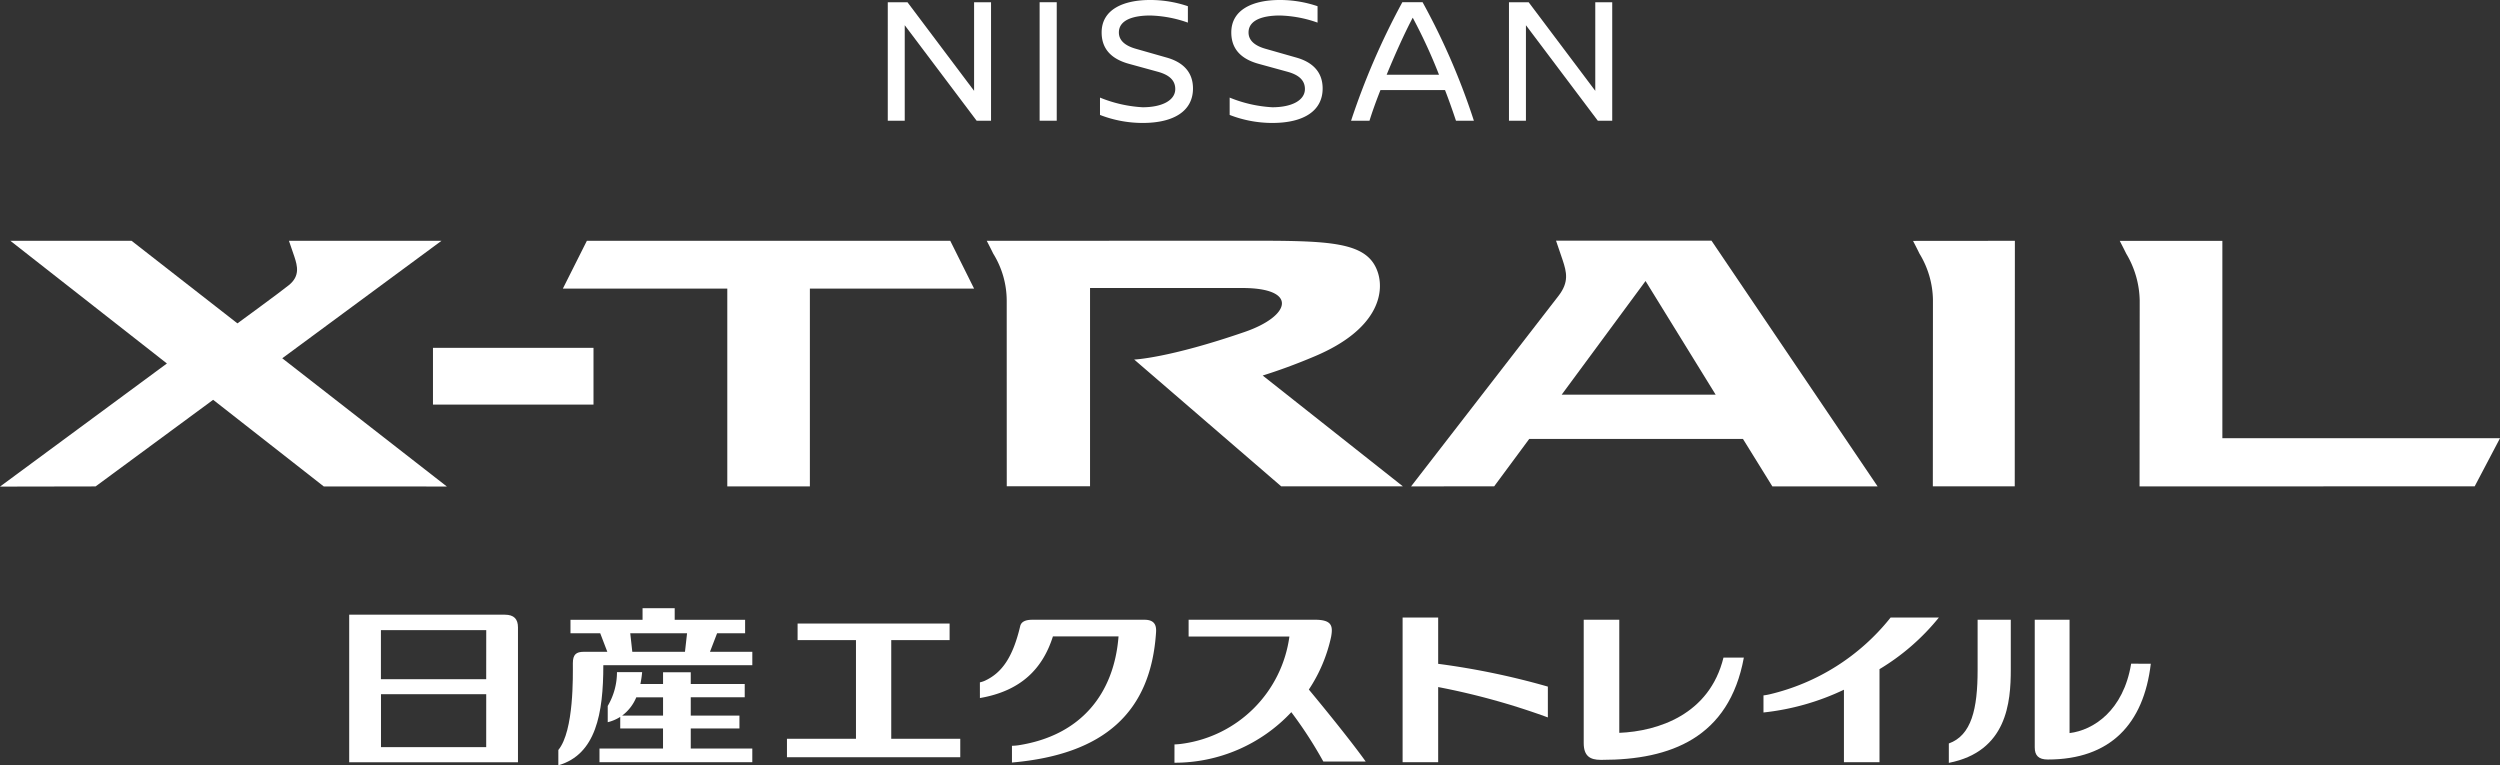
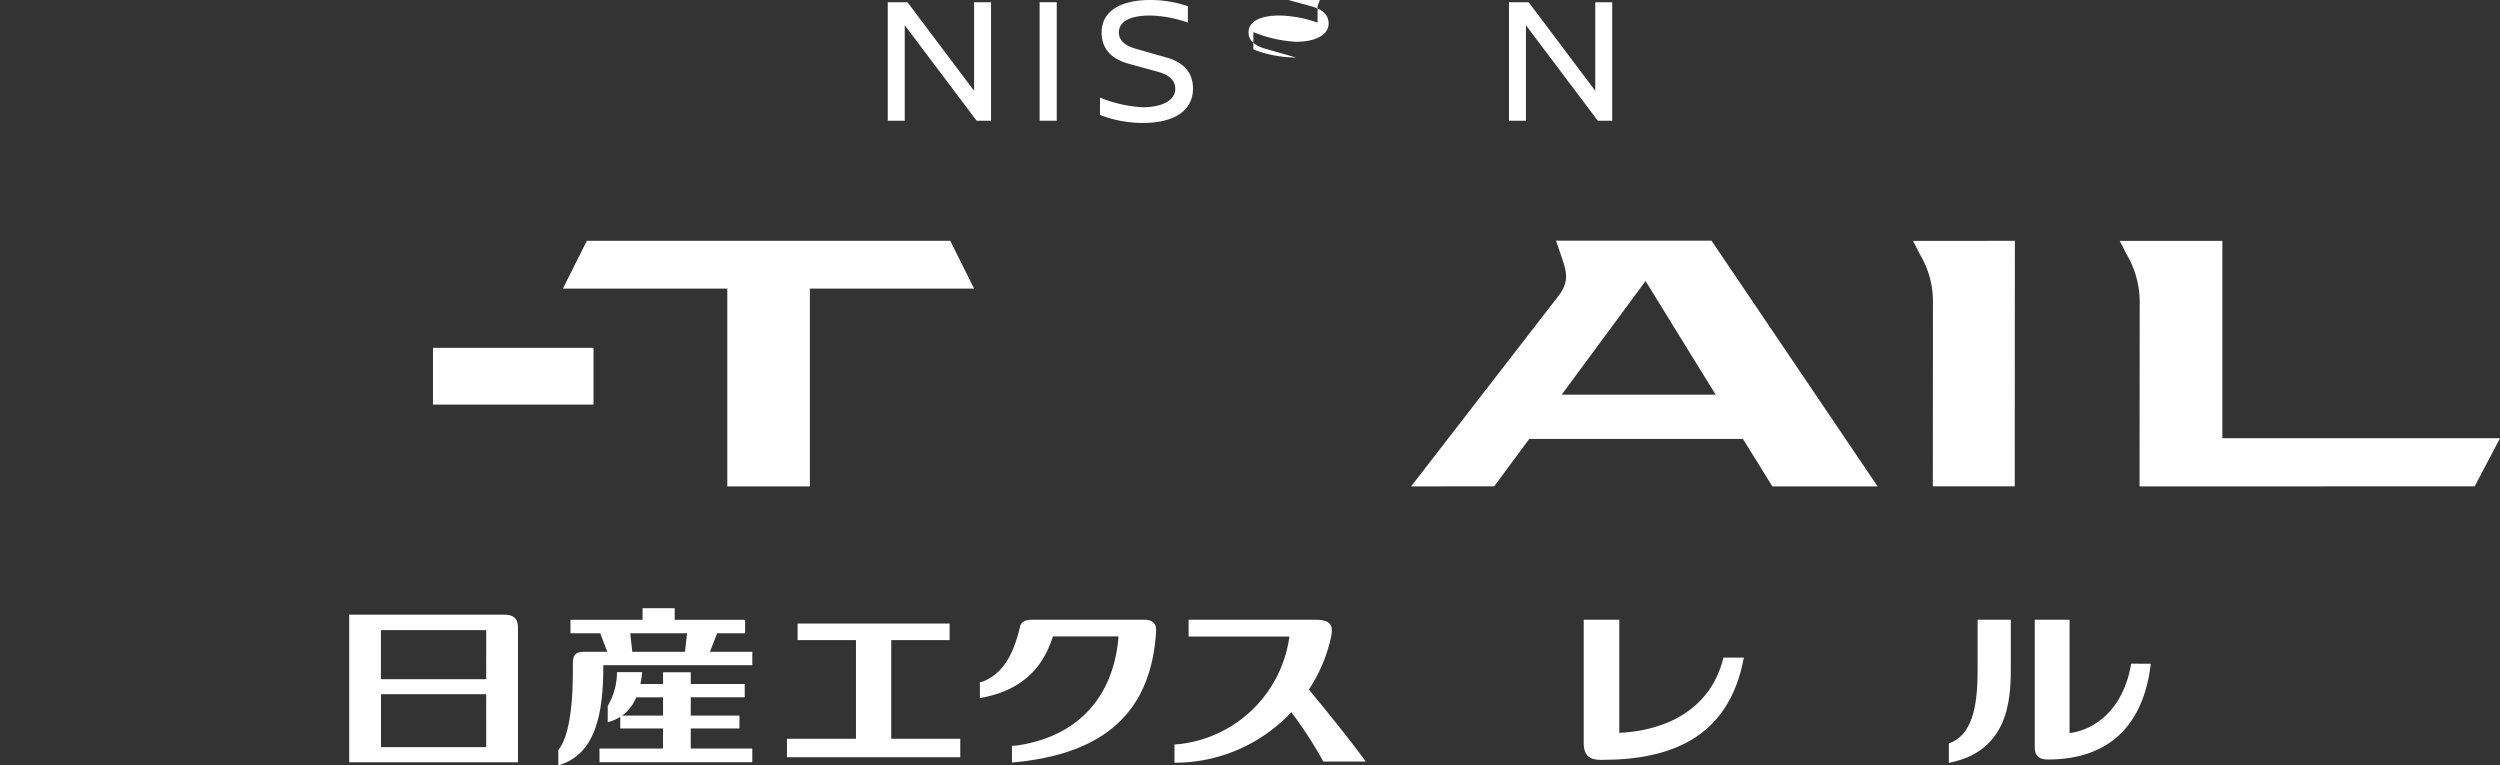
<svg xmlns="http://www.w3.org/2000/svg" width="288.185" height="88.22" viewBox="0 0 288.185 88.22">
  <rect x="0" y="0" width="288.185" height="88.22" fill="#333333" stroke="none" />
  <g id="グループ_702" data-name="グループ 702" transform="translate(1159 8982)">
    <path id="パス_840" data-name="パス 840" d="M112.581,13.916,104.293,2.907V13.916h-1.955V.258h2.27l7.679,10.212V.258h1.954V13.916Z" transform="translate(-1159 -8982)" fill="#fff" />
    <rect id="長方形_456" data-name="長方形 456" width="1.973" height="13.658" transform="translate(-1039.159 -8981.743)" fill="#fff" />
    <path id="パス_841" data-name="パス 841" d="M136.932.716V2.608a13.9,13.9,0,0,0-4.354-.82c-1.787,0-3.6.442-3.6,1.955,0,1.009.862,1.578,2,1.893l3.469.989c1.683.463,3.073,1.492,3.073,3.575,0,2.543-2.127,3.973-5.806,3.973a13.6,13.6,0,0,1-4.913-.924v-2a15.169,15.169,0,0,0,4.913,1.115c2.292,0,3.763-.82,3.763-2.1,0-1.115-.862-1.682-2.039-2l-3.216-.883c-1.744-.463-3.232-1.451-3.232-3.639,0-2.67,2.538-3.743,5.586-3.743a13.471,13.471,0,0,1,4.354.716" transform="translate(-1159 -8982)" fill="#fff" />
-     <path id="パス_842" data-name="パス 842" d="M151.88.716V2.608a13.907,13.907,0,0,0-4.355-.82c-1.787,0-3.6.442-3.6,1.955,0,1.009.862,1.578,2,1.893l3.468.989c1.683.463,3.073,1.492,3.073,3.575,0,2.543-2.127,3.973-5.806,3.973a13.591,13.591,0,0,1-4.912-.924v-2a15.163,15.163,0,0,0,4.912,1.115c2.293,0,3.763-.82,3.763-2.1,0-1.115-.862-1.682-2.039-2l-3.216-.883c-1.743-.463-3.232-1.451-3.232-3.639,0-2.67,2.539-3.743,5.586-3.743a13.472,13.472,0,0,1,4.355.716" transform="translate(-1159 -8982)" fill="#fff" />
-     <path id="パス_843" data-name="パス 843" d="M167.836,13.915c-.337-1.007-.757-2.228-1.262-3.53H159.13c-.547,1.387-.988,2.627-1.262,3.53h-2.124A83.486,83.486,0,0,1,161.653.257h2.335A78.583,78.583,0,0,1,169.9,13.915Zm-1.956-5.3a60.029,60.029,0,0,0-3.028-6.574c-.862,1.618-2.019,4.158-3.007,6.574Z" transform="translate(-1159 -8982)" fill="#fff" />
+     <path id="パス_842" data-name="パス 842" d="M151.88.716V2.608a13.907,13.907,0,0,0-4.355-.82c-1.787,0-3.6.442-3.6,1.955,0,1.009.862,1.578,2,1.893l3.468.989a13.591,13.591,0,0,1-4.912-.924v-2a15.163,15.163,0,0,0,4.912,1.115c2.293,0,3.763-.82,3.763-2.1,0-1.115-.862-1.682-2.039-2l-3.216-.883c-1.743-.463-3.232-1.451-3.232-3.639,0-2.67,2.539-3.743,5.586-3.743a13.472,13.472,0,0,1,4.355.716" transform="translate(-1159 -8982)" fill="#fff" />
    <path id="パス_844" data-name="パス 844" d="M184.186,13.916,175.9,2.907V13.916h-1.955V.258h2.27l7.679,10.212V.258h1.954V13.916Z" transform="translate(-1159 -8982)" fill="#fff" />
    <rect id="長方形_457" data-name="長方形 457" width="18.505" height="6.542" transform="translate(-1109.09 -8941.903)" fill="#fff" />
-     <path id="パス_845" data-name="パス 845" d="M32.537,41.3,50.889,27.76l-17.583-.005s.475,1.373.63,1.84c.352,1.073.657,2.219-.626,3.265-1.027.834-5.942,4.416-5.942,4.416L15.161,27.755H1.189L19.24,41.9,0,56.092l11.018-.02L24.57,46.088l12.752,9.986,14.189.008Z" transform="translate(-1159 -8982)" fill="#fff" />
    <path id="パス_846" data-name="パス 846" d="M220.523,27.77s.448.854.743,1.469a10.52,10.52,0,0,1,1.552,5.3c0,2.6-.012,21.52-.012,21.52l9.442,0,.015-28.3Z" transform="translate(-1159 -8982)" fill="#fff" />
    <path id="パス_847" data-name="パス 847" d="M256.181,50.514V27.765H244.35s.448.854.746,1.47a10.88,10.88,0,0,1,1.556,5.45c0,2.665-.017,21.384-.017,21.384l38.631-.006,2.919-5.548Z" transform="translate(-1159 -8982)" fill="#fff" />
    <path id="パス_848" data-name="パス 848" d="M197.292,27.745H179.37s.569,1.649.764,2.242c.456,1.382.746,2.522-.464,4.1s-17.009,21.981-17.009,21.981l9.578-.006,4.041-5.464,24.639,0,3.39,5.474,12.132,0ZM180.023,45.493l9.666-13.1,8.081,13.1Z" transform="translate(-1159 -8982)" fill="#fff" />
    <path id="パス_849" data-name="パス 849" d="M67.65,27.76s-2.766,5.5-2.766,5.507c0,0,18.954,0,18.954,0v22.8h9.52v-22.8s18.921-.006,18.928,0c0-.013-2.745-5.507-2.745-5.507Z" transform="translate(-1159 -8982)" fill="#fff" />
-     <path id="パス_850" data-name="パス 850" d="M161.717,56.064l-16.16-12.775c1.795-.563,3.812-1.289,6.033-2.232,7.259-3.074,7.969-7.263,7.27-9.554-1.137-3.719-5.526-3.756-15.329-3.756l-29.784.013s.447.854.744,1.472a10.34,10.34,0,0,1,1.557,5.447c0,2.821.005,21.378.005,21.378h9.6V33.2h17.56c6.417,0,5.645,3.207.277,5.061-8.81,3.04-12.758,3.187-12.758,3.187l.052.033,16.9,14.577Z" transform="translate(-1159 -8982)" fill="#fff" />
    <path id="パス_851" data-name="パス 851" d="M135.384,87.922a18.387,18.387,0,0,0,13.471-5.828,47.717,47.717,0,0,1,3.457,5.276c.057.1.148.263.237.417h4.883c-1.471-2.071-4.422-5.733-6.556-8.3a17.76,17.76,0,0,0,2.568-6.087c.236-1.3.045-1.962-1.91-1.962H137.016v1.936h11.619a14.431,14.431,0,0,1-12.329,12.356,7.847,7.847,0,0,1-.919.082Z" transform="translate(-1159 -8982)" fill="#fff" />
    <path id="パス_852" data-name="パス 852" d="M112.958,80.466c4.785-.824,7.251-3.428,8.416-7.106h7.564c-.513,6.6-4.324,11.436-11.561,12.553a5.821,5.821,0,0,1-.724.057V87.9c10.629-.927,16.009-5.791,16.609-15,.04-.616-.02-1.458-1.324-1.458H119c-.835,0-1.288.251-1.4.746-.852,3.585-2.1,5.375-4.087,6.29a3.232,3.232,0,0,1-.557.18Z" transform="translate(-1159 -8982)" fill="#fff" />
    <path id="パス_853" data-name="パス 853" d="M224.649,87.939c6.714-1.314,7.142-6.994,7.142-10.758v-5.74h-3.824v5.8c0,4.47-.7,7.519-3.318,8.462Z" transform="translate(-1159 -8982)" fill="#fff" />
    <path id="パス_854" data-name="パス 854" d="M247.932,76.509c-.82,6.976-4.694,11.044-11.872,11.044-1.066,0-1.507-.461-1.507-1.4V71.443l4.013,0V84.506c2.765-.337,6.21-2.591,7.1-8Z" transform="translate(-1159 -8982)" fill="#fff" />
-     <path id="パス_855" data-name="パス 855" d="M217.939,71.185a25.213,25.213,0,0,1-13.988,8.861,6.318,6.318,0,0,1-.668.115v1.97a28.532,28.532,0,0,0,9.275-2.625v8.359h4.1V77.136a25.935,25.935,0,0,0,6.844-5.951Z" transform="translate(-1159 -8982)" fill="#fff" />
    <path id="パス_856" data-name="パス 856" d="M110.694,85.162h-7.957V73.788h6.727v-1.91H91.942v1.91h6.729V85.162H90.716v2.127h19.978Z" transform="translate(-1159 -8982)" fill="#fff" />
-     <path id="パス_857" data-name="パス 857" d="M178.428,79.148a86.919,86.919,0,0,0-12.644-2.626V71.187h-4.1V87.863h4.1V79.2a81.625,81.625,0,0,1,12.644,3.5Z" transform="translate(-1159 -8982)" fill="#fff" />
    <path id="パス_858" data-name="パス 858" d="M201.02,75.806c-1.7,9.252-8.469,11.785-16.336,11.785h-.171c-1.2,0-1.952-.425-1.952-1.933V71.441h4.1V84.478c4.462-.185,10.4-2.1,12.011-8.672Z" transform="translate(-1159 -8982)" fill="#fff" />
    <path id="パス_859" data-name="パス 859" d="M58.2,70.859H40.253V87.866H59.709V72.326c0-.965-.458-1.467-1.51-1.467M56.046,86.124H43.918l0-6.1,12.131,0Zm0-7.83-12.136,0V72.637H56.051Z" transform="translate(-1159 -8982)" fill="#fff" />
    <path id="パス_860" data-name="パス 860" d="M79.626,86.289V83.976h5.612V82.494H79.626V80.379l6.221,0V78.845H79.626V77.491H76.433v1.354H73.821a11.568,11.568,0,0,0,.2-1.368h-2.9a7.664,7.664,0,0,1-1.066,3.9v1.874a4.768,4.768,0,0,0,1.442-.613l0,1.334h4.932v2.313H69.105v1.579H86.721V86.289Zm-3.193-3.795-4.721,0a5.015,5.015,0,0,0,1.633-2.106h3.088Z" transform="translate(-1159 -8982)" fill="#fff" fill-rule="evenodd" />
    <path id="パス_861" data-name="パス 861" d="M69.547,76.682c0,5.548-.843,10.282-5.185,11.538V86.453c1.819-2.211,1.673-8.628,1.673-10,0-1.02.394-1.317,1.268-1.317h2.705L69.19,73H65.762V71.448H74.07V70.109h3.705v1.339h8.117V73h-3.23l-.822,2.138h4.882v1.542ZM72.652,73H79.2l-.24,2.138H72.888Z" transform="translate(-1159 -8982)" fill="#fff" fill-rule="evenodd" />
  </g>
</svg>